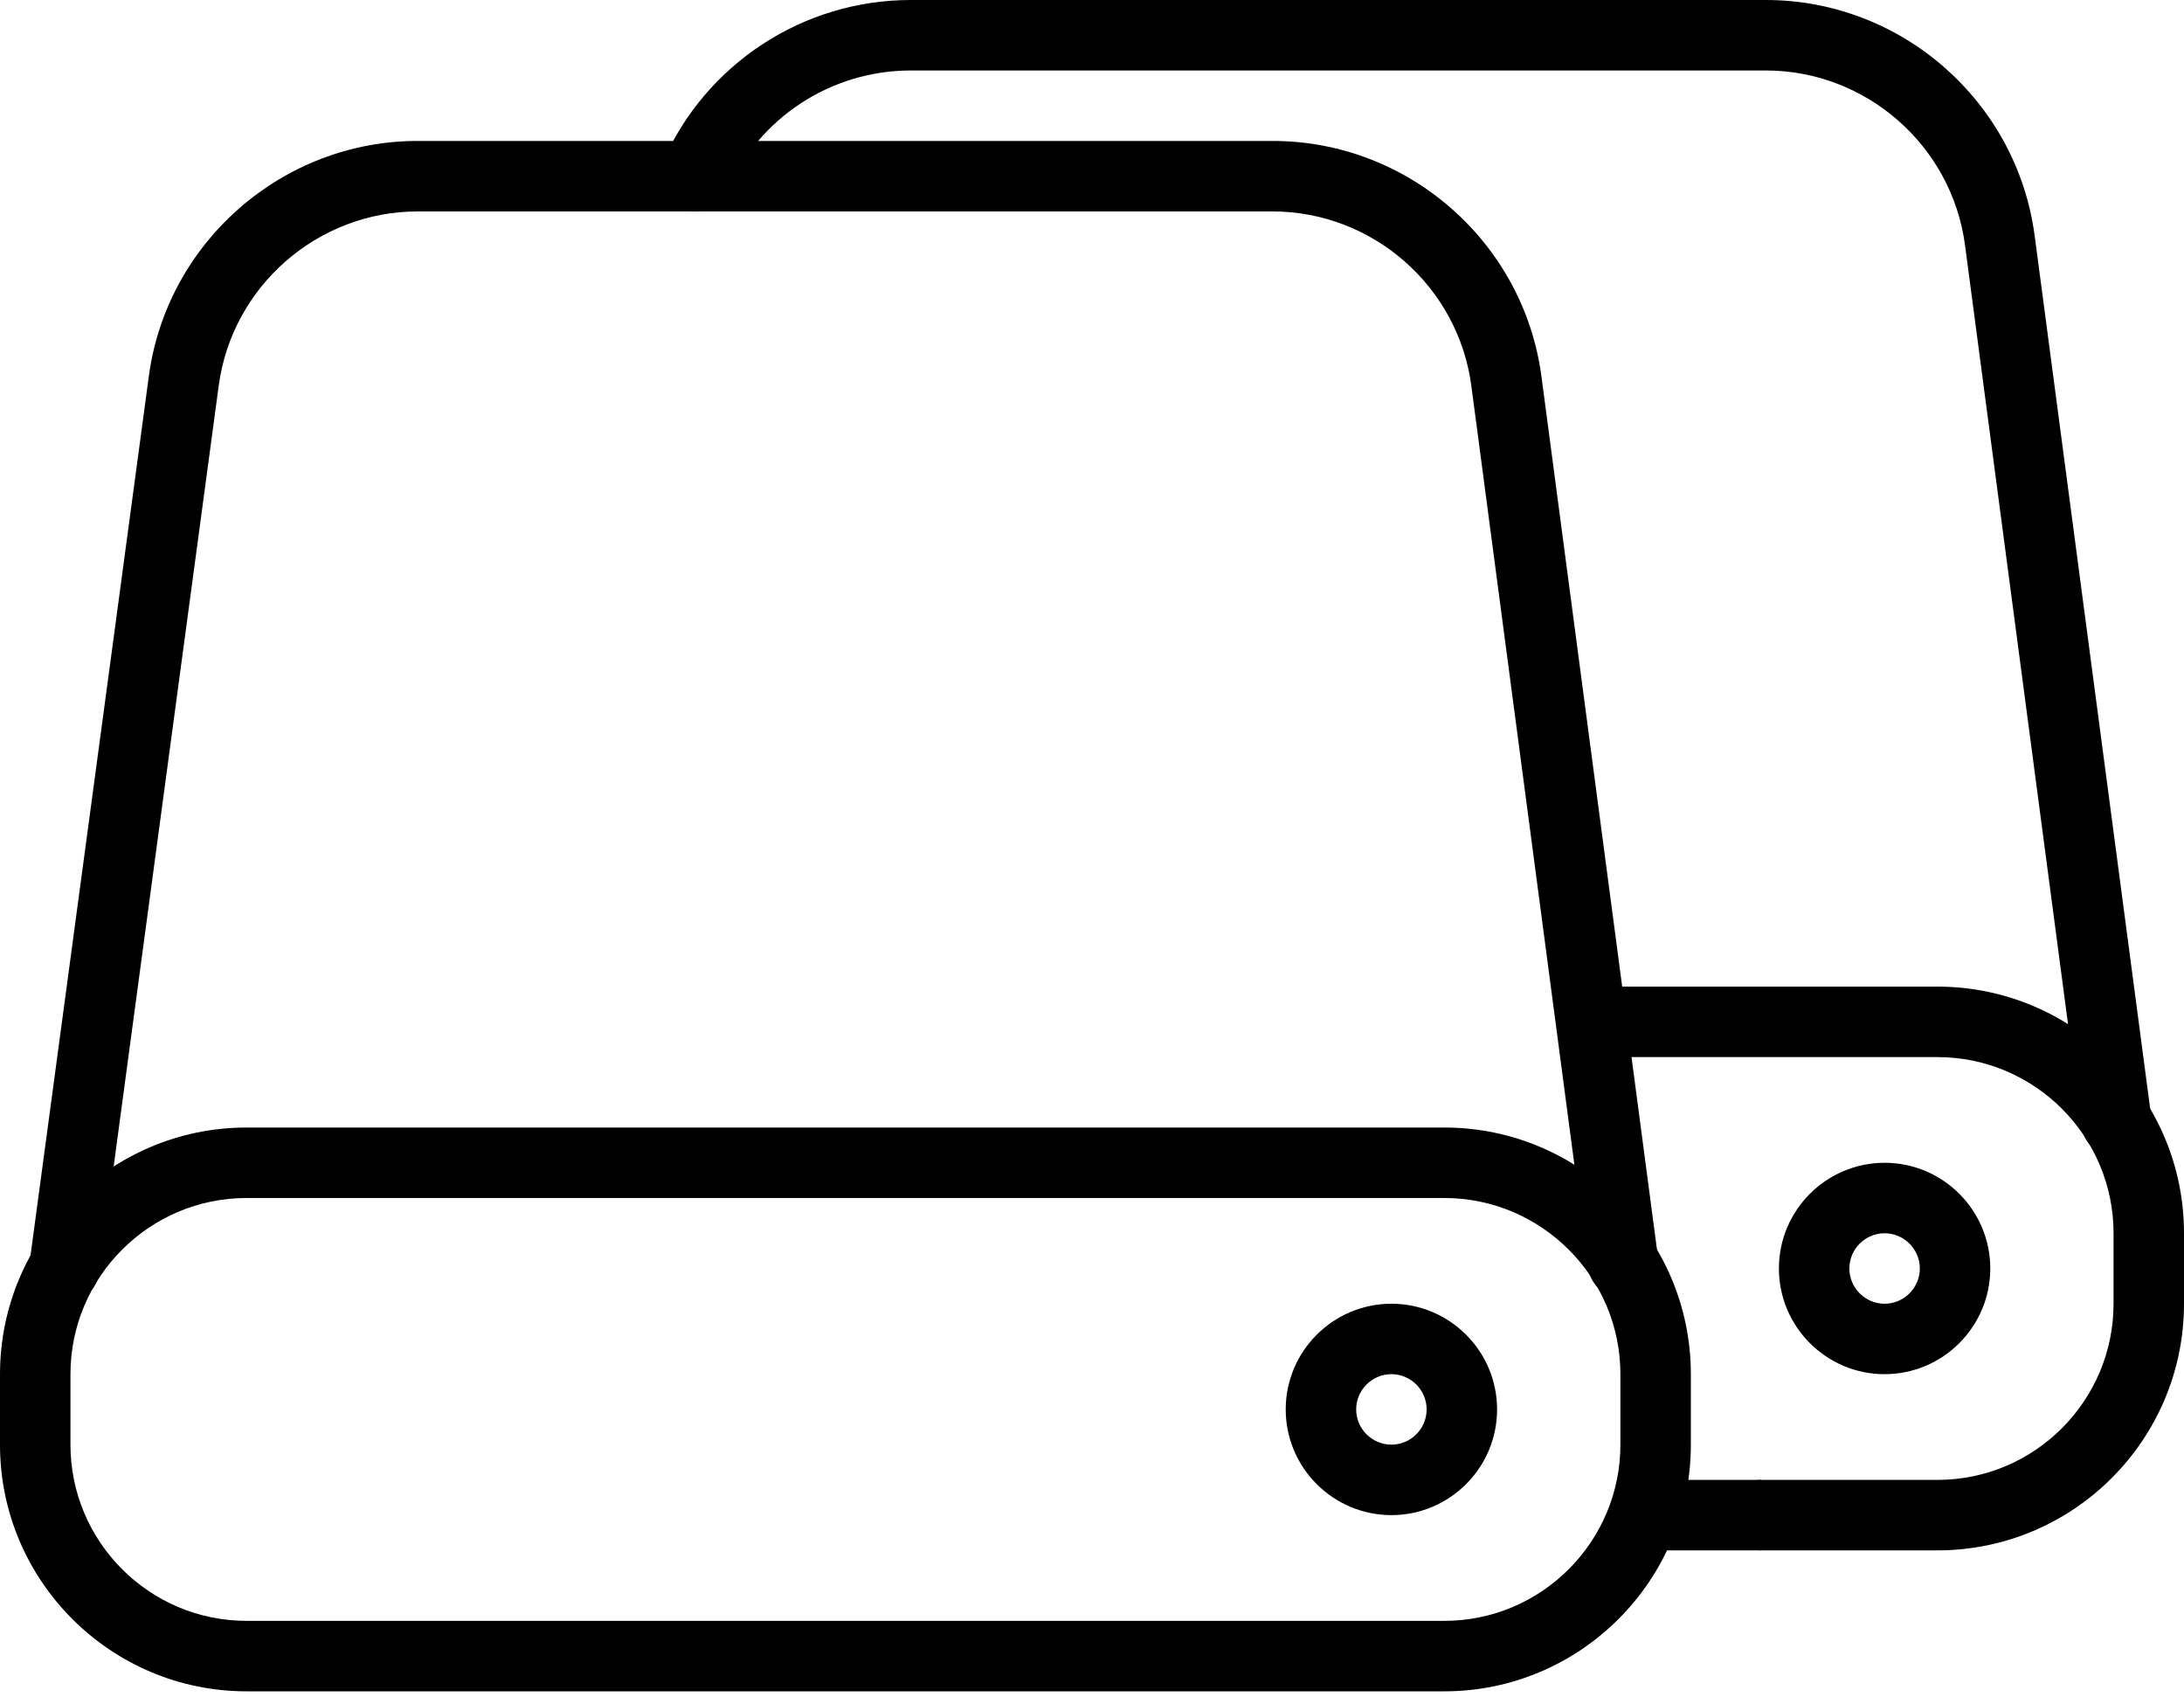
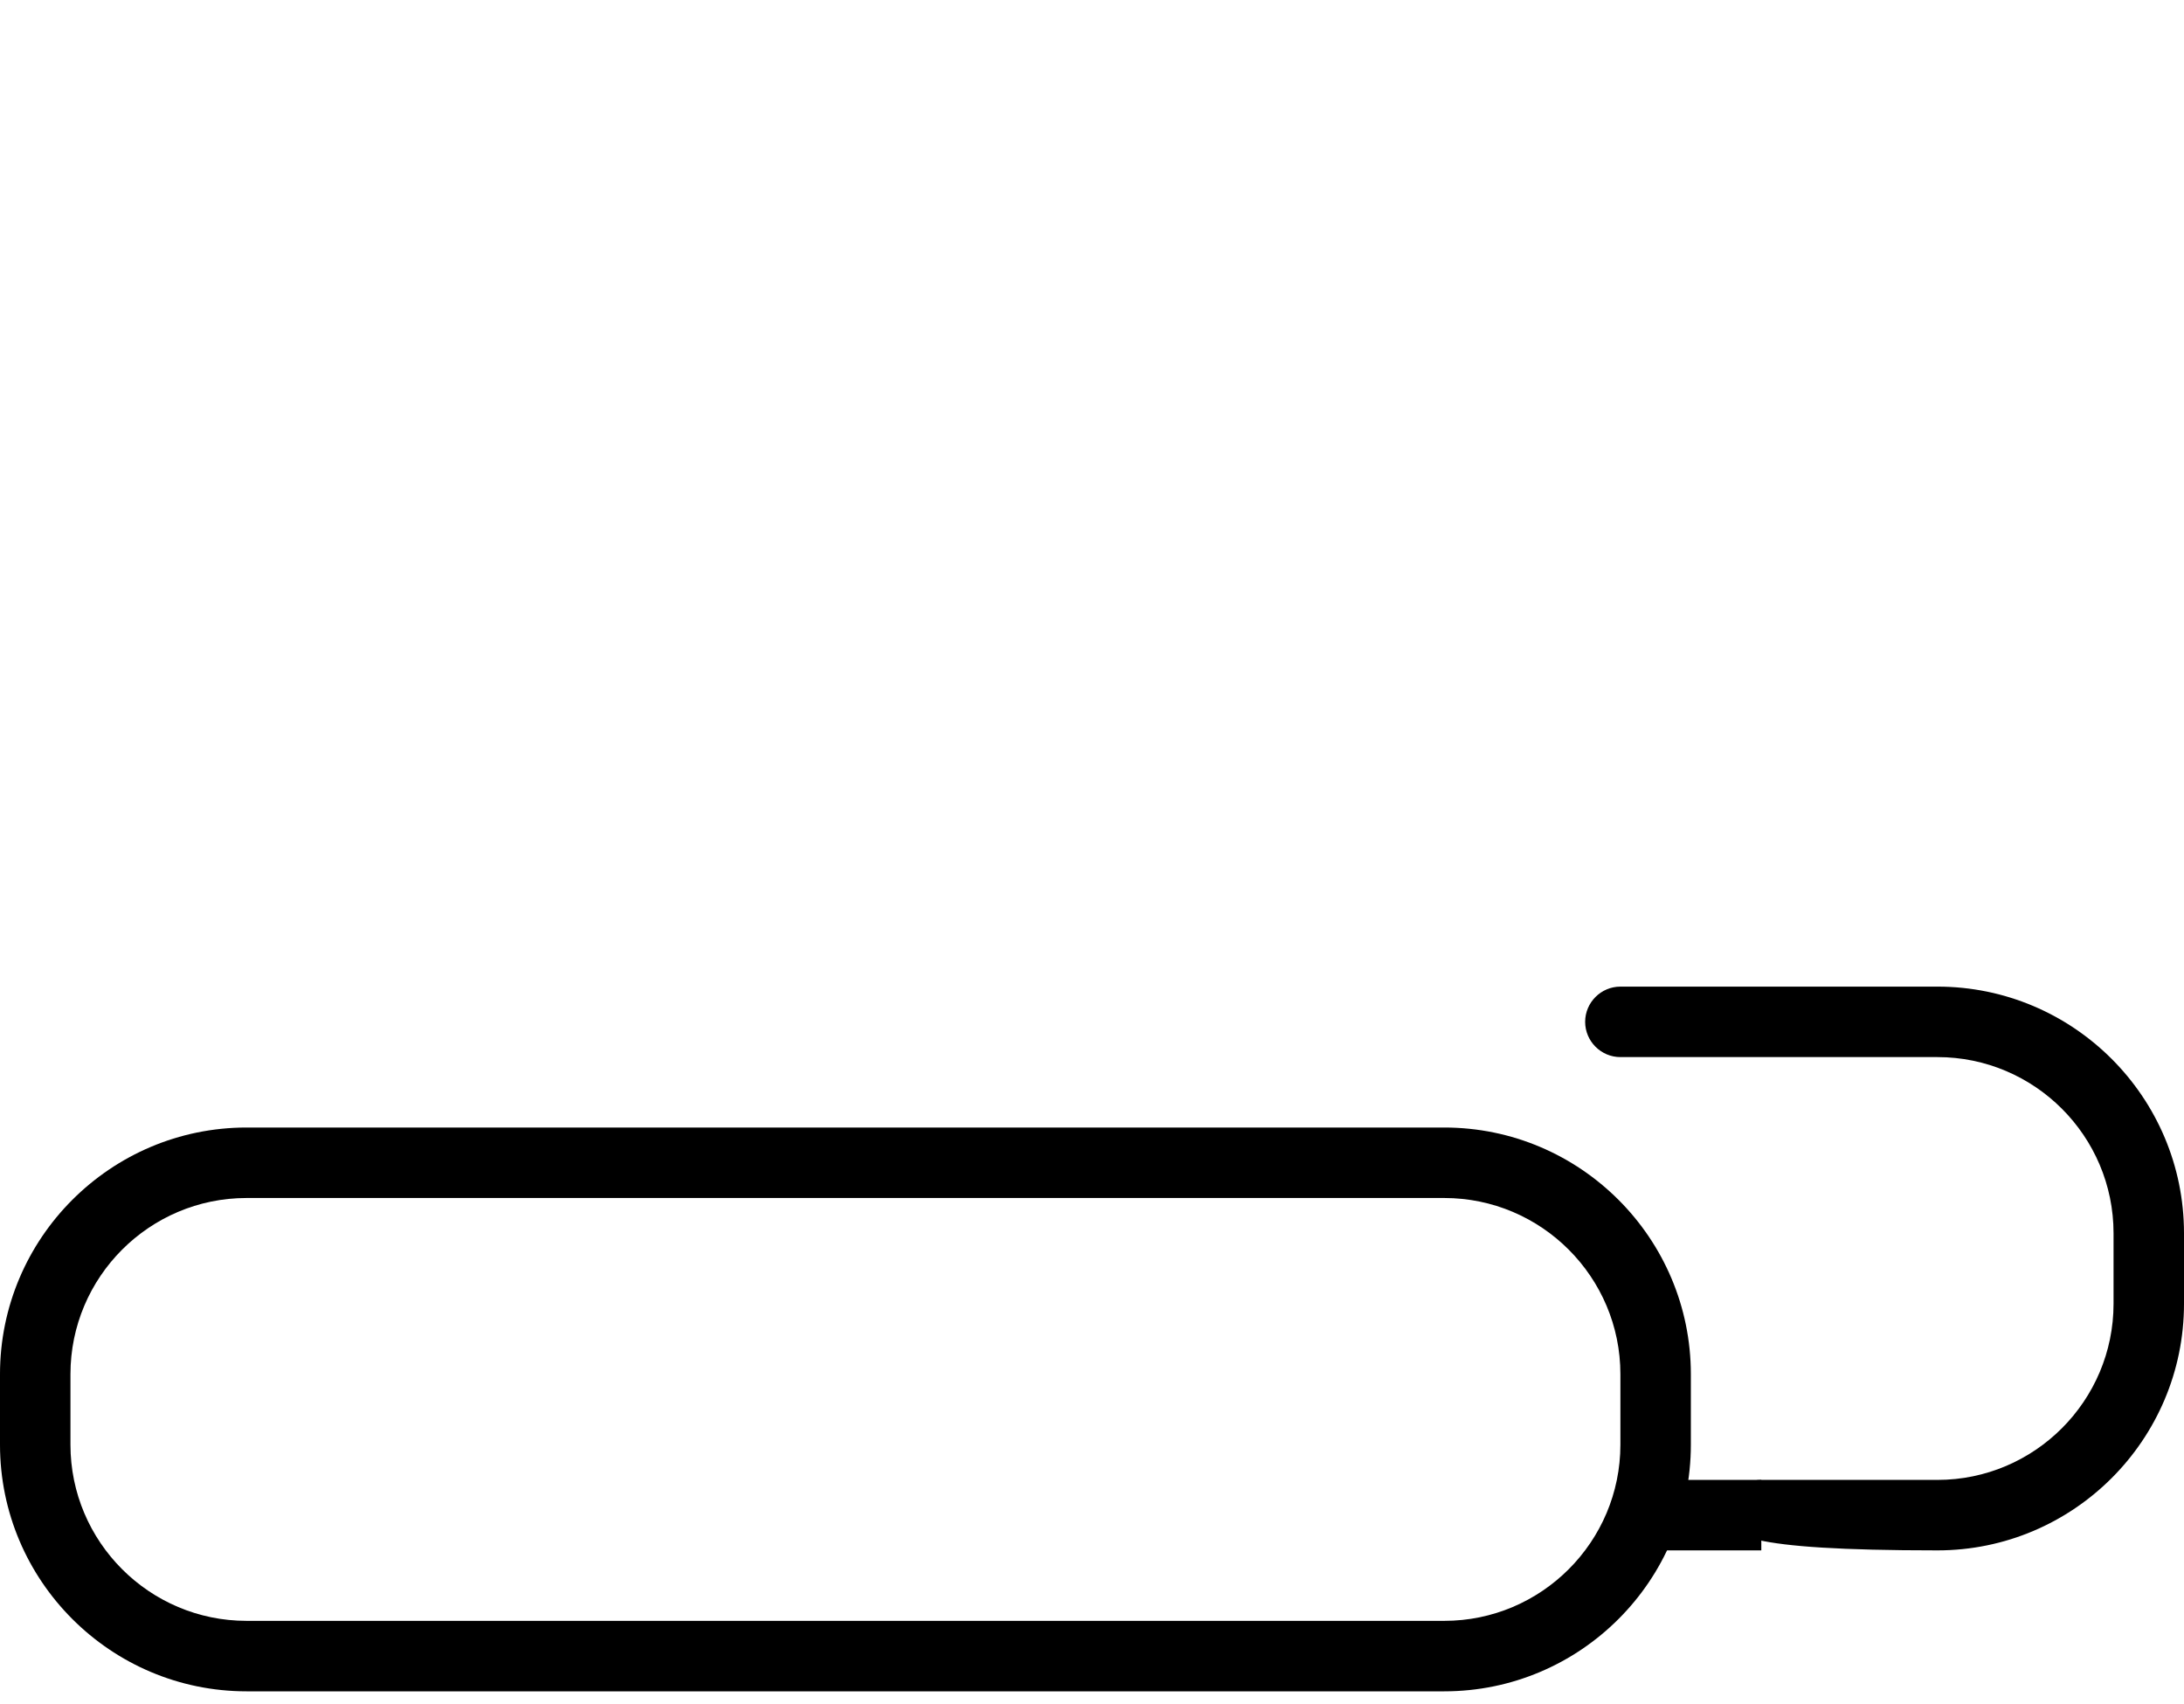
<svg xmlns="http://www.w3.org/2000/svg" width="50" height="39" viewBox="0 0 50 39" fill="none">
  <path d="M33.065 38.71H5.645C2.532 38.71 0 36.177 0 33.065V31.452C0 28.339 2.532 25.806 5.645 25.806H33.065C36.177 25.806 38.71 28.339 38.71 31.452V33.065C38.71 36.177 36.177 38.71 33.065 38.71ZM5.645 27.419C3.421 27.419 1.613 29.229 1.613 31.452V33.065C1.613 35.287 3.421 37.097 5.645 37.097H33.065C35.289 37.097 37.097 35.287 37.097 33.065V31.452C37.097 29.229 35.289 27.419 33.065 27.419H5.645Z" fill="black" />
-   <path d="M31.855 34.677C30.521 34.677 29.435 33.592 29.435 32.258C29.435 30.924 30.521 29.839 31.855 29.839C33.188 29.839 34.274 30.924 34.274 32.258C34.274 33.592 33.188 34.677 31.855 34.677ZM31.855 31.451C31.411 31.451 31.048 31.814 31.048 32.258C31.048 32.702 31.411 33.064 31.855 33.064C32.298 33.064 32.661 32.702 32.661 32.258C32.661 31.814 32.298 31.451 31.855 31.451Z" fill="black" />
-   <path d="M1.476 29.816C1.44 29.816 1.403 29.813 1.368 29.81C0.929 29.75 0.616 29.344 0.676 28.902L3.408 8.605C3.822 5.539 6.466 3.226 9.56 3.226H29.137C32.242 3.226 34.884 5.545 35.29 8.619L37.961 28.8C38.019 29.239 37.709 29.645 37.263 29.706C36.826 29.766 36.421 29.46 36.355 29.011L33.685 8.834C33.385 6.556 31.426 4.839 29.131 4.839H9.564C7.271 4.839 5.313 6.553 5.008 8.823L2.276 29.119C2.219 29.524 1.872 29.816 1.476 29.816Z" fill="black" />
-   <path d="M44.355 35.484H40.323C39.879 35.484 39.516 35.121 39.516 34.677C39.516 34.234 39.879 33.871 40.323 33.871H44.355C46.579 33.871 48.387 32.061 48.387 29.839V28.226C48.387 26.003 46.579 24.194 44.355 24.194H37.097C36.653 24.194 36.29 23.831 36.29 23.387C36.29 22.944 36.653 22.581 37.097 22.581H44.355C47.468 22.581 50 25.113 50 28.226V29.839C50 32.952 47.468 35.484 44.355 35.484Z" fill="black" />
-   <path d="M43.145 31.451C41.812 31.451 40.726 30.366 40.726 29.032C40.726 27.698 41.812 26.613 43.145 26.613C44.479 26.613 45.565 27.698 45.565 29.032C45.565 30.366 44.479 31.451 43.145 31.451ZM43.145 28.226C42.702 28.226 42.339 28.589 42.339 29.032C42.339 29.476 42.702 29.839 43.145 29.839C43.589 29.839 43.952 29.476 43.952 29.032C43.952 28.589 43.589 28.226 43.145 28.226Z" fill="black" />
-   <path d="M48.453 26.484C48.055 26.484 47.71 26.187 47.655 25.784L44.986 5.606C44.682 3.331 42.723 1.613 40.426 1.613H20.852C19.031 1.613 17.379 2.69 16.65 4.356C16.469 4.765 15.995 4.948 15.587 4.771C15.179 4.592 14.993 4.115 15.173 3.708C16.163 1.456 18.39 0 20.852 0H40.426C43.534 0 46.173 2.319 46.581 5.394L49.252 25.574C49.31 26.013 49 26.419 48.555 26.481C48.524 26.481 48.489 26.484 48.453 26.484Z" fill="black" />
+   <path d="M44.355 35.484C39.879 35.484 39.516 35.121 39.516 34.677C39.516 34.234 39.879 33.871 40.323 33.871H44.355C46.579 33.871 48.387 32.061 48.387 29.839V28.226C48.387 26.003 46.579 24.194 44.355 24.194H37.097C36.653 24.194 36.29 23.831 36.29 23.387C36.29 22.944 36.653 22.581 37.097 22.581H44.355C47.468 22.581 50 25.113 50 28.226V29.839C50 32.952 47.468 35.484 44.355 35.484Z" fill="black" />
  <path d="M37.097 33.871H40.323V35.484H37.097V33.871Z" fill="black" />
</svg>